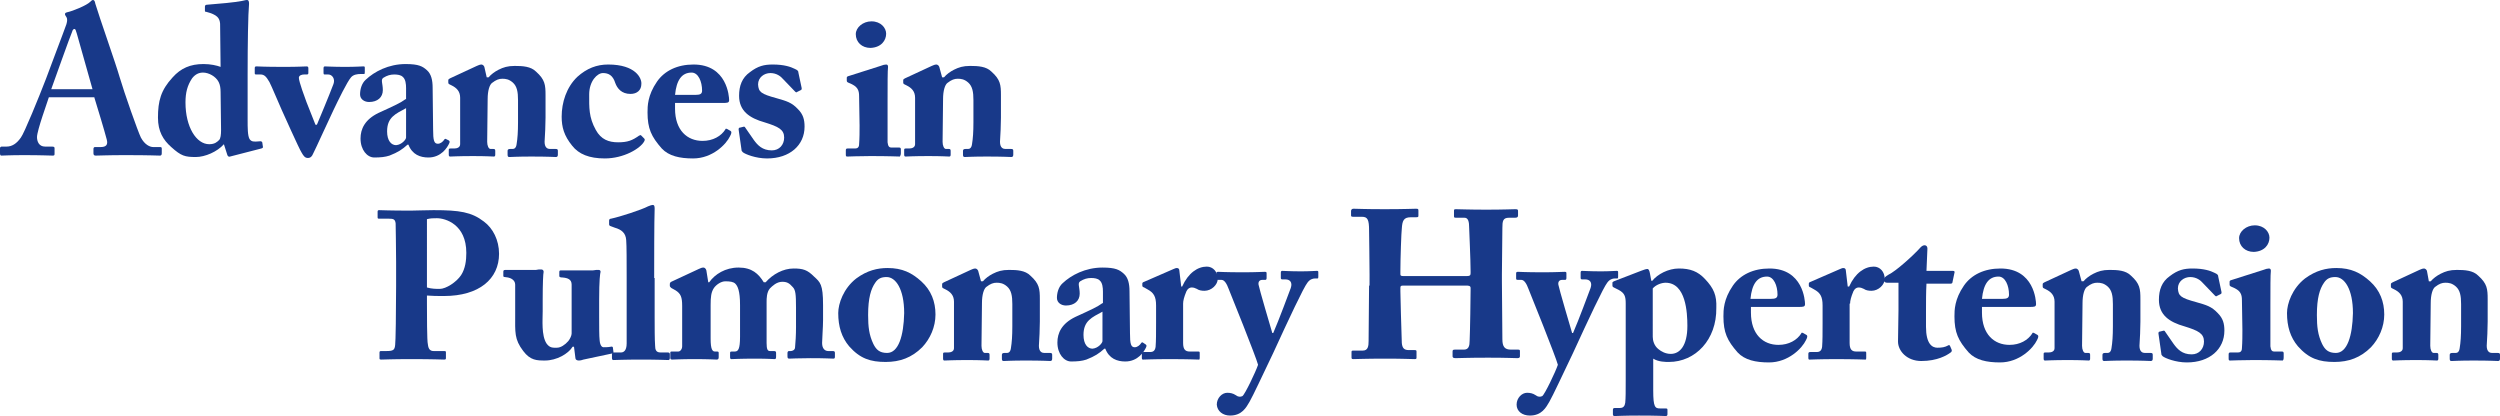
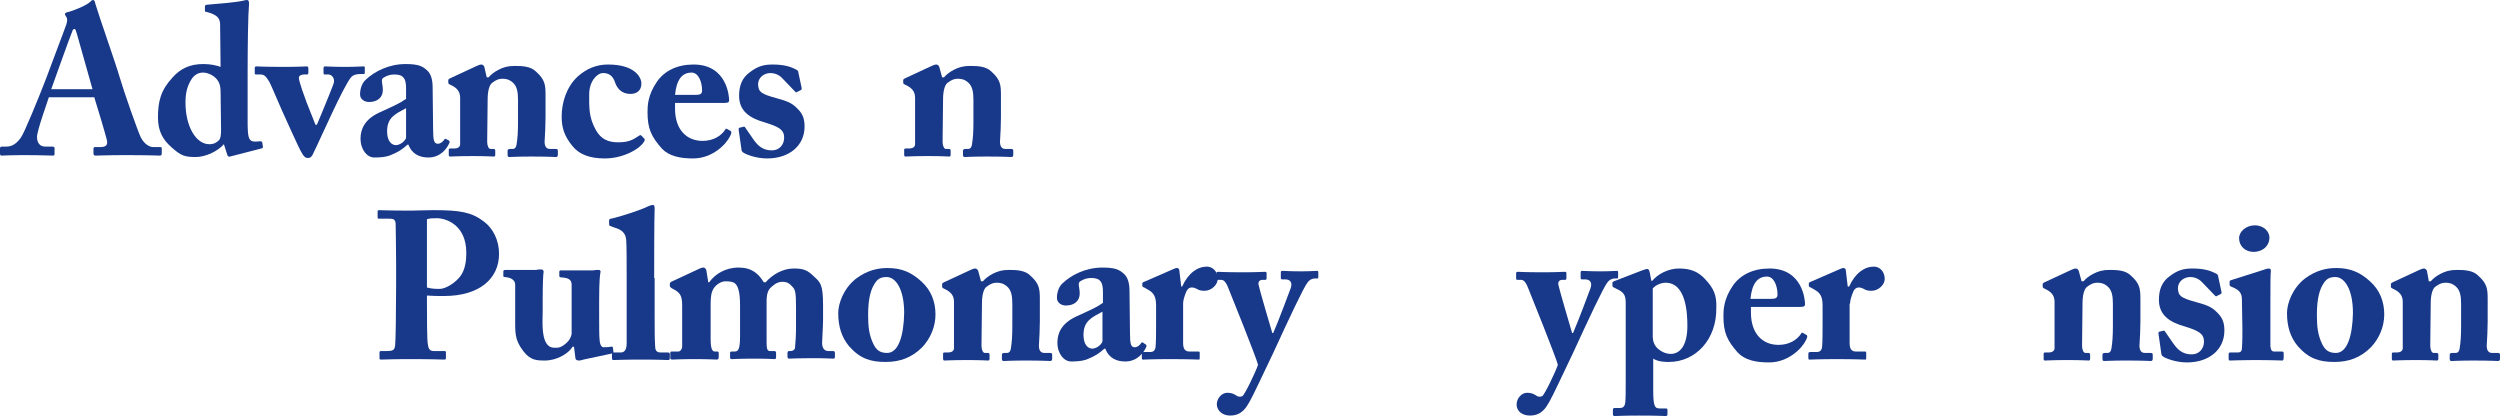
<svg xmlns="http://www.w3.org/2000/svg" version="1.1" baseProfile="tiny" id="Layer_1" x="0px" y="0px" viewBox="0 0 527 87.7" xml:space="preserve">
  <g>
    <path fill="#183989" d="M10.8,18.8c0.4-1.1,4.1-11.5,4.4-12.1c0.1-0.4,0.3-0.6,0.5-0.6c0.2,0,0.3,0.3,0.5,1   c0.3,1.1,2.9,10.3,3.3,11.7H10.8z M19.9,20.6c0.5,1.6,2.2,7.2,2.6,8.8c0.3,1.1-0.1,1.6-1.3,1.6H20c-0.2,0-0.3,0.2-0.3,0.4v0.8   c0,0.3,0,0.6,0.5,0.6c0.9,0,2.4-0.1,6.1-0.1c5.6,0,6.6,0.1,7.4,0.1c0.4,0,0.4-0.3,0.4-0.6v-0.8c0-0.2,0-0.4-0.3-0.4h-1.5   c-0.7,0-1.8-0.5-2.6-2c-0.6-1.2-3.5-9.4-4.5-12.8c-0.8-2.8-4.3-12.7-5.1-15.4C20,0.3,19.9,0,19.6,0c-0.2,0-0.4,0.2-0.6,0.4   c-0.7,0.7-3.5,1.9-4.9,2.2c-0.4,0.1-0.4,0.3-0.4,0.4c0,0.2,0.2,0.4,0.3,0.6c0.3,0.5,0.1,1.1,0,1.5c-0.4,1.2-4,10.6-4.3,11.5   C8.2,20.5,5.1,28.1,4.4,29c-0.9,1.3-1.9,1.9-3,1.9H0.3C0,31,0,31.1,0,31.4v0.8c0,0.3,0,0.6,0.3,0.6c0.6,0,1.6-0.1,4.8-0.1   c3.6,0,5.4,0.1,6,0.1c0.4,0,0.4-0.1,0.4-0.5v-1c0-0.2,0-0.4-0.5-0.4H9.5c-1.3,0-1.7-1.1-1.7-2c0-1.4,2.2-7.4,2.5-8.4H19.9z" />
    <path fill="#183989" d="M46.6,27.4c0,1-0.1,1.8-0.4,2.1c-0.4,0.4-0.9,0.9-2.1,0.9c-2.7,0-5-3.6-5-8.8c0-2.1,0.4-3.6,1.4-5.1   c0.7-0.9,1.5-1.2,2.3-1.2c1.2,0,2.7,0.8,3.3,2c0.3,0.6,0.4,1.3,0.4,2.1L46.6,27.4z M46.5,14.1c-0.8-0.3-2.1-0.6-3.6-0.6   c-2.8,0-4.8,0.9-6.5,2.8c-2.5,2.7-3.1,5-3.1,8.5c0,2.9,1.1,4.7,2.8,6.2c2.1,1.9,2.9,2.1,5.2,2.1c1.9,0,4.5-1.1,5.9-2.7l0.7,2.2   c0.1,0.4,0.4,0.5,0.6,0.4l6.6-1.7c0.3-0.1,0.4-0.2,0.3-0.5l-0.1-0.7c0-0.2-0.2-0.4-0.7-0.3c-1.1,0.1-1.6,0.1-2-0.5   c-0.4-0.7-0.4-2.4-0.4-4v-9.7c0-6.2,0.1-12.6,0.3-14.8c0-0.5-0.1-0.8-0.4-0.8c-0.4,0-0.5,0.1-1.1,0.2c-1.5,0.3-4.8,0.6-7.4,0.8   c-0.3,0-0.4,0.2-0.4,0.4v0.8c0,0.2,0,0.3,0.3,0.3c2.3,0.6,2.8,1.3,2.9,2.5L46.5,14.1z" />
    <path fill="#183989" d="M53.7,15.3c0,0.3,0,0.4,0.3,0.4h0.9c0.8,0,1.2,0.4,1.9,1.6c0.3,0.5,2.4,5.5,2.6,5.9c0.2,0.4,3.7,8.3,4.2,9   c0.4,0.7,0.7,1.1,1.3,1.1c0.6,0,0.9-0.4,1.1-0.9c0.3-0.5,3.7-8,4.3-9.2c1-2.1,2.9-6,3.7-6.9c0.5-0.6,1.4-0.7,2-0.7h0.7   c0.2,0,0.2-0.1,0.2-0.4v-0.8c0-0.4,0-0.4-0.4-0.4c-0.4,0-1.5,0.1-3.7,0.1c-2.7,0-3.7-0.1-4.3-0.1c-0.2,0-0.3,0.1-0.3,0.4v0.9   c0,0.2,0,0.4,0.2,0.4h0.8c0.8,0,1.5,0.9,1.1,2c-0.9,2.4-3.2,7.9-3.5,8.6h-0.3l-1.9-4.8c-0.3-0.8-1.6-4.3-1.6-5.1   c0-0.5,0.6-0.7,1.1-0.7h0.6c0.3,0,0.3-0.2,0.3-0.4v-0.9c0-0.3-0.1-0.4-0.4-0.4c-0.5,0-1.6,0.1-4.6,0.1c-4.6,0-5.3-0.1-5.8-0.1   c-0.4,0-0.5,0-0.5,0.4V15.3z" />
    <path fill="#183989" d="M85.6,29c0,0.4-0.9,1.5-2.1,1.6c-1,0-1.9-0.9-1.9-2.9c0-3,1.8-3.7,4-4.9V29z M85.5,20.9   c-1.1,0.8-2.2,1.3-5.7,2.9c-2.9,1.4-3.8,3.4-3.8,5.4c0,2.4,1.4,4,2.9,4c1.3,0,2.3-0.1,3.2-0.4c1.8-0.7,2.7-1.3,3.8-2.3h0.2   c0.8,2.1,2.5,2.7,4.2,2.7c2.7,0,4-2.1,4.4-3c0.2-0.4,0-0.5-0.1-0.6L94,29.3c-0.1-0.1-0.3,0-0.4,0.2c-0.2,0.3-0.7,0.8-1.3,0.8   c-0.8,0-1-0.7-1-3l-0.1-8.8c0-1.6-0.3-2.9-1.2-3.7c-0.9-0.8-1.7-1.3-4.5-1.3c-3.6,0-6.6,1.6-8.4,3.3c-0.9,0.8-1.2,2.1-1.2,3.1   c0,1,0.9,1.6,1.9,1.6c1.8,0,2.9-1,2.9-2.5c0-1.4-0.5-2.2,0.1-2.6c0.8-0.5,1.5-0.7,2.3-0.7c0.7,0,1.4,0.1,1.8,0.5   c0.6,0.5,0.7,1.5,0.7,2.4V20.9z" />
    <path fill="#183989" d="M102.1,14.1c-0.1-0.3-0.4-0.5-0.6-0.5c-0.4,0-0.7,0.2-1,0.3l-5.6,2.6c-0.2,0.1-0.4,0.2-0.4,0.4v0.4   c0,0.2,0,0.4,0.3,0.5l0.4,0.2c1,0.5,1.8,1.2,1.8,2.6v9.8c0,0.7-0.7,0.9-1.2,0.9H95c-0.4,0-0.4,0.1-0.4,0.4v0.9   c0,0.3,0.1,0.4,0.3,0.4c0.3,0,1.7-0.1,4.8-0.1c2.9,0,4.1,0.1,4.4,0.1c0.2,0,0.3-0.1,0.3-0.4v-0.8c0-0.3-0.1-0.4-0.4-0.4h-0.6   c-0.4,0-0.7-0.7-0.7-1.5l0.1-9c0-1.8,0.4-3,0.9-3.4c0.9-0.7,1.5-0.9,2.2-0.9c0.7,0,1.4,0.1,2.2,0.8c0.9,0.8,1.1,2,1.1,3.7v4.7   c0,2-0.1,3.4-0.3,4.6c-0.1,0.8-0.5,1-0.8,1h-0.5c-0.4,0-0.6,0.1-0.6,0.4v0.8c0,0.4,0.1,0.5,0.4,0.5c0.3,0,1.7-0.1,4.6-0.1   c3.5,0,4.9,0.1,5.2,0.1c0.3,0,0.4-0.2,0.4-0.5v-0.8c0-0.3-0.1-0.4-0.5-0.4h-1.2c-0.4,0-1.1-0.2-1.1-1.5c0.1-1.5,0.2-3.6,0.2-5.1   v-4.7c0-2.2-0.1-3.3-2-5c-1.1-1.1-2.8-1.2-4.5-1.2c-1.5,0-2.4,0.3-3.4,0.8c-0.8,0.4-1.6,1-2.1,1.6h-0.4L102.1,14.1z" />
    <path fill="#183989" d="M128.2,13.6c-2.4,0-4.5,0.8-6.5,2.6c-2.3,2.2-3.3,5.4-3.3,8.4c0,2.2,0.5,4,2.2,6.1c1.4,1.8,3.6,2.7,6.9,2.7   c4,0,7.5-2.1,8.3-3.6c0.1-0.2,0.2-0.4,0-0.6l-0.6-0.6c-0.1-0.2-0.3-0.1-0.5,0c-1.4,1-2.4,1.4-4.4,1.4c-2,0-3.6-0.6-4.7-2.6   c-1.5-2.7-1.4-4.7-1.4-7.5c0-2.8,1.7-4.5,2.9-4.5c1.2,0,2.1,0.5,2.6,2.1c0.4,1.1,1.3,2.3,3.2,2.3c1.4,0,2.3-0.8,2.3-2.1   C135.3,16.5,134,13.6,128.2,13.6z" />
    <path fill="#183989" d="M142.3,20c0.3-3.1,1.4-4.7,3.5-4.7c1.4,0,2.2,1.9,2.2,3.8c0,0.7-0.4,0.9-1.4,0.9H142.3z M152.3,21.7   c1,0,1.4,0,1.4-0.6c0-0.7-0.4-7.5-7.5-7.5c-3.4,0-6.1,1.3-7.7,3.6c-2,2.9-2,5.2-2,6.5c0,3.4,0.8,5.1,3,7.6c1.5,1.6,3.8,2.1,6.6,2.1   c4.1,0,7-3,7.8-4.7c0.4-0.7,0.3-1,0.1-1.1l-0.7-0.4c-0.2-0.1-0.4-0.1-0.4,0.1c-0.9,1.4-2.6,2.4-4.8,2.4c-3.2,0-5.8-2.2-5.8-6.8   v-1.2H152.3z" />
    <path fill="#183989" d="M168.3,15.3c0-0.3-0.1-0.5-0.8-0.8c-0.8-0.4-2.2-0.9-4.6-0.9c-1.8,0-3.1,0.3-4.8,1.6   c-1.7,1.2-2.3,2.9-2.3,5c0,3.2,2.2,4.7,5.4,5.6c2.9,0.9,4.1,1.5,4.1,3.2c0,1.5-1,2.7-2.6,2.7c-2,0-3-1.1-3.8-2.2l-1.8-2.6   c-0.1-0.2-0.2-0.2-0.3-0.2l-0.8,0.2c-0.2,0-0.3,0.1-0.3,0.4l0.6,4.2c0,0.3,0.1,0.4,0.3,0.6c0.5,0.4,2.7,1.3,5.1,1.3   c4.8,0,7.9-2.8,7.9-6.7c0-1.5-0.3-2.6-1.4-3.7c-1.3-1.4-2.4-1.7-4.5-2.3c-3.3-0.9-3.8-1.3-3.9-2.9c0-1.5,1.3-2.4,2.6-2.4   c1.3,0,2.2,0.7,2.7,1.3l2.5,2.6c0.2,0.2,0.3,0.2,0.4,0.1l0.8-0.4c0.2-0.1,0.2-0.2,0.2-0.4L168.3,15.3z" />
-     <path fill="#183989" d="M189.9,32.3v-0.8c0-0.3-0.1-0.4-0.4-0.4h-1.6c-0.5,0-0.7-0.3-0.8-1.1c0-0.5,0-2.1,0-3.8v-4.7   c0-3.9,0-6.6,0.1-7.4c0-0.3-0.1-0.5-0.4-0.5c-0.3,0-0.7,0.1-1.2,0.3l-6.6,2.1c-0.4,0.1-0.5,0.2-0.5,0.4v0.5c0,0.3,0,0.4,0.5,0.6   c1.8,0.7,2.1,1.5,2.1,2.8l0.1,6.2c0,1.2,0,2.6-0.1,3.9c0,0.7-0.4,0.9-0.8,0.9h-1.6c-0.3,0-0.4,0.1-0.4,0.4v0.9   c0,0.4,0.1,0.4,0.4,0.4c0.5,0,2.2-0.1,4.8-0.1c3.8,0,5.9,0.1,6.2,0.1C189.8,32.8,189.9,32.6,189.9,32.3z M186.8,7.1   c0-1.2-1.1-2.6-3.1-2.6c-1.8,0-3.3,1.3-3.3,2.7c0,1.7,1.3,2.9,3.1,2.9C185.8,10,186.8,8.5,186.8,7.1z" />
    <path fill="#183989" d="M198,14.1c-0.1-0.3-0.4-0.5-0.6-0.5c-0.4,0-0.7,0.2-1,0.3l-5.6,2.6c-0.2,0.1-0.4,0.2-0.4,0.4v0.4   c0,0.2,0,0.4,0.3,0.5l0.4,0.2c1,0.5,1.8,1.2,1.8,2.6v9.8c0,0.7-0.7,0.9-1.2,0.9h-0.7c-0.4,0-0.4,0.1-0.4,0.4v0.9   c0,0.3,0.1,0.4,0.3,0.4c0.3,0,1.7-0.1,4.8-0.1c2.9,0,4.1,0.1,4.4,0.1c0.2,0,0.3-0.1,0.3-0.4v-0.8c0-0.3-0.1-0.4-0.4-0.4h-0.6   c-0.4,0-0.7-0.7-0.7-1.5l0.1-9c0-1.8,0.4-3,0.9-3.4c0.9-0.7,1.5-0.9,2.2-0.9c0.7,0,1.4,0.1,2.2,0.8c0.9,0.8,1.1,2,1.1,3.7v4.7   c0,2-0.1,3.4-0.3,4.6c-0.1,0.8-0.5,1-0.8,1h-0.5c-0.4,0-0.6,0.1-0.6,0.4v0.8c0,0.4,0.1,0.5,0.4,0.5c0.3,0,1.7-0.1,4.6-0.1   c3.5,0,4.9,0.1,5.2,0.1c0.3,0,0.4-0.2,0.4-0.5v-0.8c0-0.3-0.1-0.4-0.5-0.4h-1.2c-0.4,0-1.1-0.2-1.1-1.5c0.1-1.5,0.2-3.6,0.2-5.1   v-4.7c0-2.2-0.1-3.3-2-5c-1.1-1.1-2.8-1.2-4.5-1.2c-1.5,0-2.4,0.3-3.4,0.8c-0.8,0.4-1.6,1-2.1,1.6h-0.4L198,14.1z" />
    <path fill="#183989" d="M90,46.2c0.8-0.2,1.3-0.2,2.1-0.2c1.8,0,6.2,1.3,6.2,7.3c0,1.6-0.2,3.3-1.1,4.7c-1,1.5-3.2,2.9-4.5,2.9   c-0.7,0-1.7,0-2.7-0.3V46.2z M90,62.3c1.2,0.1,2.2,0.1,3.6,0.1c7.4,0,11.6-3.6,11.6-8.9c0-2.9-1.3-5.4-3.2-6.8   c-2.6-2-5.1-2.4-10.6-2.4c-1.5,0-4,0.1-4.8,0.1c-4.6,0-6.2-0.1-6.7-0.1c-0.2,0-0.3,0.1-0.3,0.3v1.1c0,0.3,0,0.4,0.3,0.4H82   c0.9,0,1.3,0.1,1.4,1c0,0.5,0.1,5.1,0.1,8.1v5.1c0,5.1-0.1,12-0.2,12.4c-0.1,1.1-0.4,1.3-1.9,1.3h-1.1c-0.2,0-0.3,0.1-0.3,0.3v1.2   c0,0.2,0,0.3,0.4,0.3c0.5,0,2.2-0.1,6.1-0.1c5.1,0,6.5,0.1,7.1,0.1c0.4,0,0.4-0.1,0.4-0.4v-1.1c0-0.2,0-0.3-0.4-0.3h-2.2   c-0.7,0-1.1-0.4-1.2-1.4C90,72,90,66,90,64V62.3z" />
    <path fill="#183989" d="M129.1,74.5c0.2,0,0.3-0.1,0.2-0.4l-0.1-0.8c0-0.2-0.2-0.3-0.5-0.2c-0.5,0.1-1.2,0.1-1.5,0.1   c-0.2,0-0.7-0.2-0.8-1.5c-0.1-0.8-0.1-2.9-0.1-5.1v-3.3c0-4.4,0.2-5.6,0.3-6c0-0.2-0.1-0.4-0.4-0.4c-0.1,0-0.3,0-0.5,0   c-0.2,0-0.4,0.1-0.7,0.1h-6.6c-0.4,0-0.5,0-0.5,0.4v0.8c0,0.2,0.2,0.3,0.7,0.3c1.1,0.1,1.9,0.4,1.9,1.5l0,10.3   c0,0.4-0.3,1.1-0.7,1.6c-0.7,0.8-1.6,1.4-2.4,1.4c-0.8,0-1.5,0.1-2.2-0.9c-1.1-1.7-0.8-5-0.8-6.8v-2.4c0-3.5,0.1-5.5,0.2-5.9   c0-0.3-0.2-0.5-0.5-0.5c-0.1,0-0.3,0-0.5,0c-0.2,0-0.4,0.1-0.6,0.1h-6.4c-0.4,0-0.5,0.1-0.5,0.4v0.9c0,0.2,0.2,0.2,1,0.3   c0.5,0.1,1.5,0.5,1.5,1.5c0,1,0,2.7,0,4.4l0,1.9c0,3.8-0.2,5.2,1.7,7.7c1.5,2,2.9,2,4.6,2c2.4,0,4.9-1.4,5.8-2.9h0.3l0.3,2.4   c0,0.3,0.3,0.5,0.7,0.5c0.4,0,0.7-0.1,1-0.2L129.1,74.5z" />
    <path fill="#183989" d="M137.9,58.6c0-3,0-12.2,0.1-14.6c0-0.6-0.1-0.8-0.4-0.8c-0.2,0-0.5,0.1-1,0.3c-1.3,0.7-5.9,2.2-7.8,2.6   c-0.3,0-0.4,0.2-0.4,0.4v0.7c0,0.2,0,0.4,0.4,0.5l0.8,0.3c1.4,0.4,2.3,1.1,2.4,2.6c0.1,1.1,0.1,4.7,0.1,7.8v14   c0,1.6-0.7,1.9-1.2,1.9h-1.3c-0.5,0-0.6,0.1-0.6,0.4v0.7c0,0.4,0.1,0.5,0.3,0.5c0.4,0,2.2-0.1,5.9-0.1c3.5,0,5.4,0.1,5.7,0.1   c0.2,0,0.3-0.2,0.3-0.4v-0.8c0-0.3-0.1-0.4-0.5-0.4h-1.5c-0.9,0-1.1-0.6-1.1-1.4c-0.1-1.3-0.1-4.1-0.1-5.9V58.6z" />
    <path fill="#183989" d="M141.5,59.4c-0.2,0.1-0.3,0.3-0.3,0.4v0.5c0,0.1,0.1,0.2,0.3,0.4l0.9,0.5c1.1,0.7,1.4,1.4,1.4,3.3V70   c0,1.1,0,2.2,0,3c0,0.6-0.4,1.1-0.8,1.1h-1.2c-0.5,0-0.5,0-0.5,0.4v0.9c0,0.3,0.1,0.4,0.4,0.4c0.4,0,1.8-0.1,4.7-0.1   c3.1,0,4.3,0.1,4.7,0.1c0.3,0,0.4-0.2,0.4-0.5v-0.8c0-0.3,0-0.4-0.4-0.4h-0.4c-0.5,0-0.9-0.4-0.9-2.7v-7.1c0-1.7,0.1-2.7,0.7-3.6   c0.5-0.7,1.5-1.4,2.4-1.4c1,0,1.7,0.1,2.1,0.5c0.5,0.5,1,1.5,1,4.5V71c0,2.6-0.4,3.1-1.1,3.1h-0.6c-0.4,0-0.4,0.1-0.4,0.4v0.8   c0,0.3,0.1,0.4,0.3,0.4c0.3,0,1.8-0.1,5-0.1c2.7,0,3.8,0.1,4.1,0.1c0.2,0,0.3-0.1,0.3-0.5v-0.8c0-0.3-0.1-0.4-0.5-0.4h-0.8   c-0.5,0-0.7-0.4-0.7-1.7v-8.7c0-0.6,0-2,0.7-2.8c0.5-0.5,1.4-1.4,2.6-1.4c1,0,1.5,0.3,2.2,1.1c0.6,0.6,0.7,1.5,0.7,4.3V69   c0,1.6-0.1,3.2-0.2,4.2c0,0.6-0.6,0.8-0.9,0.8h-0.4c-0.1,0-0.3,0.1-0.3,0.4v0.7c0,0.4,0.1,0.5,0.4,0.5c0.3,0,1.9-0.1,4.5-0.1   c3.2,0,4.4,0.1,4.8,0.1c0.2,0,0.3-0.1,0.3-0.4v-0.8c0-0.3-0.1-0.4-0.5-0.4h-0.9c-0.7,0-1.3-0.5-1.3-1.7c0-0.9,0.2-3.3,0.2-4.8v-3.2   c0-4.4-0.6-4.8-1.9-6c-1.4-1.4-2.3-1.7-4.3-1.7c-2.2,0-4.4,1.2-5.9,2.9H161c-1.1-1.8-2.5-3.1-5.3-3.1c-2.8,0-5,1.4-6.2,3.1h-0.2   l-0.4-2.5c-0.1-0.4-0.4-0.6-0.6-0.6c-0.3,0-0.6,0.1-1,0.3L141.5,59.4z" />
    <path fill="#183989" d="M187,74.4c-1.6,0-2.3-0.7-2.9-1.9c-0.9-1.9-1.1-3.6-1.1-6.1c0-3.6,0.6-5.5,1.5-6.8c0.6-0.9,1.3-1.2,2.4-1.2   c1.9,0,3.7,2.5,3.7,7.6C190.5,70.8,189.4,74.4,187,74.4z M186.7,76.3c3,0,5.5-0.9,7.7-3.1c1.7-1.8,2.8-4.3,2.8-6.9   c0-2.7-0.9-5.1-3-7c-2-1.8-4-2.8-7.1-2.8c-2.1,0-4.3,0.5-6.6,2.2c-2.7,2.1-3.8,5.3-3.8,7.3c0,2.8,0.7,5.1,2.3,7   C181.3,75.6,183.5,76.3,186.7,76.3z" />
    <path fill="#183989" d="M206.2,57.1c-0.1-0.3-0.4-0.5-0.6-0.5c-0.4,0-0.7,0.2-1,0.3l-5.6,2.6c-0.2,0.1-0.4,0.2-0.4,0.4v0.4   c0,0.2,0,0.4,0.3,0.5l0.4,0.2c1,0.5,1.8,1.2,1.8,2.6v9.8c0,0.7-0.7,0.9-1.2,0.9h-0.7c-0.4,0-0.4,0.1-0.4,0.4v0.9   c0,0.3,0.1,0.4,0.3,0.4c0.3,0,1.7-0.1,4.8-0.1c2.9,0,4.1,0.1,4.4,0.1c0.2,0,0.3-0.1,0.3-0.4v-0.8c0-0.3-0.1-0.4-0.4-0.4h-0.6   c-0.4,0-0.7-0.7-0.7-1.5l0.1-9c0-1.8,0.4-3,0.9-3.4c0.9-0.7,1.5-0.9,2.2-0.9c0.7,0,1.4,0.1,2.2,0.8c0.9,0.8,1.1,2,1.1,3.7v4.7   c0,2-0.1,3.4-0.3,4.6c-0.1,0.8-0.5,1-0.8,1h-0.5c-0.4,0-0.6,0.1-0.6,0.4v0.8c0,0.4,0.1,0.5,0.4,0.5c0.3,0,1.7-0.1,4.6-0.1   c3.5,0,4.9,0.1,5.2,0.1c0.3,0,0.4-0.2,0.4-0.5v-0.8c0-0.3-0.1-0.4-0.5-0.4h-1.2c-0.4,0-1.1-0.2-1.1-1.5c0.1-1.5,0.2-3.6,0.2-5.1   v-4.7c0-2.2-0.1-3.3-2-5c-1.1-1.1-2.8-1.2-4.5-1.2c-1.5,0-2.4,0.3-3.4,0.8c-0.8,0.4-1.6,1-2.1,1.6h-0.4L206.2,57.1z" />
    <path fill="#183989" d="M232.4,71.9c0,0.4-0.9,1.5-2.1,1.6c-1,0-1.9-0.9-1.9-2.9c0-3,1.8-3.7,4-4.9V71.9z M232.4,63.9   c-1.1,0.8-2.2,1.3-5.7,2.9c-2.9,1.4-3.8,3.4-3.8,5.4c0,2.4,1.4,4,2.9,4c1.3,0,2.3-0.1,3.2-0.4c1.8-0.7,2.7-1.3,3.8-2.3h0.2   c0.8,2.1,2.5,2.7,4.2,2.7c2.7,0,4-2.1,4.4-3c0.2-0.4,0-0.5-0.1-0.6l-0.6-0.4c-0.1-0.1-0.3,0-0.4,0.2c-0.2,0.3-0.7,0.8-1.3,0.8   c-0.8,0-1-0.7-1-3l-0.1-8.8c0-1.6-0.3-2.9-1.2-3.7c-0.9-0.8-1.7-1.3-4.5-1.3c-3.6,0-6.6,1.6-8.4,3.3c-0.9,0.8-1.2,2.1-1.2,3.1   s0.9,1.6,1.9,1.6c1.8,0,2.9-1,2.9-2.5c0-1.4-0.5-2.2,0.1-2.6c0.8-0.5,1.5-0.7,2.3-0.7c0.7,0,1.4,0.1,1.8,0.5   c0.6,0.5,0.7,1.5,0.7,2.4V63.9z" />
    <path fill="#183989" d="M249.4,64c0-0.6,0.2-1.4,0.7-2.6c0.3-0.6,0.7-0.8,1.1-0.8c0.4,0,0.7,0.1,1.1,0.3c0.4,0.3,1,0.4,1.6,0.4   c1.5,0,2.8-1.3,2.8-2.5c0-1.5-1-2.6-2.3-2.6c-1.9,0-3.9,1.3-5.2,4.2H249l-0.4-3.4c0-0.3-0.2-0.5-0.5-0.5c-0.3,0-0.4,0.1-0.7,0.2   l-6.2,2.7c-0.3,0.1-0.4,0.2-0.4,0.4v0.4c0,0.2,0.1,0.3,0.4,0.4l0.7,0.4c1.3,0.7,1.8,1.5,1.8,3.4v3.7c0,2.2,0,3.7-0.1,5   c-0.1,0.8-0.5,1.1-1.1,1.1h-1.3c-0.4,0-0.5,0.1-0.5,0.4v0.8c0,0.4,0.1,0.4,0.3,0.4c0.3,0,2.1-0.1,5.5-0.1c4,0,6,0.1,6.2,0.1   c0.2,0,0.2-0.1,0.2-0.4v-0.9c0-0.3,0-0.4-0.3-0.4h-1.8c-0.9,0-1.4-0.4-1.4-1.8V64z" />
    <path fill="#183989" d="M259.3,87.6c2.5,0,3.4-1.7,4.1-2.9c0.8-1.4,2.7-5.5,5-10.3c3.3-7.2,6.4-13.8,7.2-14.8   c0.5-0.7,1.1-0.9,1.6-0.9h0.5c0.2,0,0.2-0.1,0.2-0.4v-0.8c0-0.3,0-0.4-0.3-0.4c-0.5,0-1.5,0.1-3.3,0.1c-2.5,0-3.4-0.1-4-0.1   c-0.2,0-0.3,0.1-0.3,0.4v1c0,0.2,0,0.4,0.3,0.4h0.7c0.9,0,1.5,0.6,1.1,1.8c-0.3,0.8-2.6,7-3.7,9.5h-0.2c-0.3-1-2.8-9.5-2.9-10.2   c-0.1-0.7,0.3-1,0.8-1h0.6c0.2,0,0.3-0.1,0.3-0.4v-0.9c0-0.3,0-0.4-0.4-0.4c-0.5,0-1.8,0.1-4.5,0.1c-3.8,0-4.9-0.1-5.3-0.1   c-0.3,0-0.4,0.1-0.4,0.3v1c0,0.3,0,0.4,0.4,0.4h0.7c0.6,0,1.1,0.8,1.5,1.9c0.3,0.7,5.8,14.4,6.2,16c-0.5,1.5-2.8,6.3-3.3,6.6   c-0.4,0.2-0.9,0.2-1.4-0.2c-0.6-0.4-1.2-0.5-1.8-0.5c-1.1,0-2.2,1.1-2.2,2.5C256.6,86.7,257.8,87.6,259.3,87.6z" />
-     <path fill="#183989" d="M288.6,60.2c0,1.1-0.1,9.7-0.1,11.7c0,1-0.1,2-1.2,2h-2c-0.4,0-0.4,0.1-0.4,0.4v0.9c0,0.4,0,0.5,0.4,0.5   c0.9,0,2.2-0.1,6.9-0.1c3.7,0,5.2,0.1,6,0.1c0.4,0,0.4-0.1,0.4-0.4v-1.1c0-0.3,0-0.4-0.4-0.4h-1.2c-1,0-1.4-0.4-1.5-1.5   c-0.1-3-0.3-9.8-0.3-10.9v-0.7c0-0.4,0.1-0.5,0.6-0.5h13.2c0.5,0,1,0,1,0.5v0.5c0,1.4-0.1,8.5-0.2,10.6c0,1.1-0.2,1.9-1.2,1.9h-1.9   c-0.4,0-0.5,0.1-0.5,0.4v1c0,0.2,0.1,0.4,0.6,0.4c1,0,2.4-0.1,6.9-0.1c4,0,5.5,0.1,6.2,0.1c0.4,0,0.5-0.2,0.5-0.4v-1   c0-0.3,0-0.4-0.4-0.4h-1.5c-1.3,0-1.8-0.6-1.8-2.2c0-2.4-0.1-10.8-0.1-12.2v-1.5c0-1.6,0.1-9.1,0.1-9.7c0-1.5,0.1-2.2,1.4-2.2h1.3   c0.5,0,0.6-0.2,0.6-0.5v-0.8c0-0.4,0-0.5-0.6-0.5c-0.6,0-2.4,0.1-6.1,0.1c-3.7,0-5.6-0.1-6.4-0.1c-0.4,0-0.4,0.1-0.4,0.4v1   c0,0.3,0,0.4,0.4,0.4h1.8c0.8,0,1,0.8,1,2.2c0,0.4,0.3,6.6,0.3,9.1v0.4c0,0.5-0.2,0.6-0.9,0.6h-13.2c-0.6,0-0.7-0.1-0.7-0.4v-0.7   c0-2.5,0.2-8.3,0.3-8.9c0.1-1.7,0.4-2.4,1.9-2.4h1.1c0.5,0,0.5-0.1,0.5-0.4v-0.9c0-0.4,0-0.5-0.5-0.5c-0.7,0-2.3,0.1-6.6,0.1   c-4.4,0-5.8-0.1-6.6-0.1c-0.4,0-0.5,0.3-0.5,0.5v0.8c0,0.3,0,0.4,0.5,0.4h1.8c1.2,0,1.5,0.6,1.5,2.9c0,0.6,0.1,6.6,0.1,9.3V60.2z" />
    <path fill="#183989" d="M322.5,87.6c2.5,0,3.4-1.7,4.1-2.9c0.8-1.4,2.7-5.5,5-10.3c3.3-7.2,6.4-13.8,7.2-14.8   c0.5-0.7,1.1-0.9,1.6-0.9h0.5c0.2,0,0.2-0.1,0.2-0.4v-0.8c0-0.3,0-0.4-0.3-0.4c-0.5,0-1.5,0.1-3.3,0.1c-2.5,0-3.4-0.1-4-0.1   c-0.2,0-0.3,0.1-0.3,0.4v1c0,0.2,0,0.4,0.3,0.4h0.7c0.9,0,1.5,0.6,1.1,1.8c-0.3,0.8-2.6,7-3.7,9.5h-0.2c-0.3-1-2.8-9.5-2.9-10.2   c-0.1-0.7,0.3-1,0.8-1h0.6c0.2,0,0.3-0.1,0.3-0.4v-0.9c0-0.3,0-0.4-0.4-0.4c-0.5,0-1.8,0.1-4.5,0.1c-3.8,0-4.9-0.1-5.3-0.1   c-0.3,0-0.4,0.1-0.4,0.3v1c0,0.3,0,0.4,0.4,0.4h0.7c0.6,0,1.1,0.8,1.5,1.9c0.3,0.7,5.8,14.4,6.2,16c-0.5,1.5-2.8,6.3-3.3,6.6   c-0.4,0.2-0.9,0.2-1.4-0.2c-0.6-0.4-1.2-0.5-1.8-0.5c-1.1,0-2.2,1.1-2.2,2.5C319.7,86.7,320.9,87.6,322.5,87.6z" />
    <path fill="#183989" d="M348.4,60.8c0.7-0.8,1.9-1.2,2.7-1.2c4.3,0,4.6,6.3,4.6,9.1c0,4.2-1.6,5.9-3.5,5.9c-1.1,0-2-0.5-2.6-1   c-0.9-0.7-1.2-1.8-1.2-2.6V60.8z M342.7,80.1c0,2.5,0,3.8-0.1,4.8c-0.1,0.7-0.4,1.1-1.1,1.1h-1c-0.4,0-0.5,0.1-0.5,0.4v0.9   c0,0.3,0.1,0.4,0.4,0.4c0.4,0,1.9-0.1,5.1-0.1c3.9,0,5.4,0.1,5.6,0.1c0.3,0,0.4-0.1,0.4-0.4v-0.8c0-0.3,0-0.4-0.4-0.4H350   c-1.1,0-1.5-0.2-1.5-3.8l0-6.7c1.1,0.7,2.6,0.7,3.3,0.7c5.6,0,10.1-4.7,10-11.4c0.1-2.6-0.5-4.1-2.4-6.1c-1.5-1.6-3.1-2.2-5.5-2.2   c-2.2,0-4.5,1.2-5.6,2.6h-0.2l-0.3-1.6c-0.1-0.6-0.3-0.9-0.5-0.9c-0.4,0-0.8,0.2-1.4,0.4l-5.7,2.2c-0.2,0.1-0.3,0.2-0.3,0.3v0.6   c0,0.2,0.1,0.3,0.3,0.4l1,0.5c1.3,0.7,1.5,1.4,1.5,2.9L342.7,80.1z" />
    <path fill="#183989" d="M369,63c0.3-3.1,1.4-4.7,3.5-4.7c1.4,0,2.2,1.9,2.2,3.8c0,0.7-0.4,0.9-1.4,0.9H369z M379.1,64.7   c1,0,1.4,0,1.4-0.6c0-0.7-0.4-7.5-7.5-7.5c-3.4,0-6.1,1.3-7.7,3.6c-2,2.9-2,5.2-2,6.5c0,3.4,0.8,5.1,3,7.6c1.5,1.6,3.8,2.1,6.6,2.1   c4.1,0,7-3,7.8-4.7c0.4-0.7,0.3-1,0.1-1.1l-0.7-0.4c-0.2-0.1-0.4-0.1-0.4,0.1c-0.9,1.4-2.6,2.4-4.8,2.4c-3.2,0-5.8-2.2-5.8-6.8   v-1.2H379.1z" />
    <path fill="#183989" d="M390,64c0-0.6,0.2-1.4,0.7-2.6c0.3-0.6,0.7-0.8,1.1-0.8c0.4,0,0.7,0.1,1.1,0.3c0.4,0.3,1,0.4,1.6,0.4   c1.5,0,2.8-1.3,2.8-2.5c0-1.5-1-2.6-2.3-2.6c-1.9,0-3.9,1.3-5.2,4.2h-0.3l-0.4-3.4c0-0.3-0.2-0.5-0.5-0.5c-0.3,0-0.4,0.1-0.7,0.2   l-6.2,2.7c-0.3,0.1-0.4,0.2-0.4,0.4v0.4c0,0.2,0.1,0.3,0.4,0.4l0.7,0.4c1.3,0.7,1.8,1.5,1.8,3.4v3.7c0,2.2,0,3.7-0.1,5   c-0.1,0.8-0.5,1.1-1.1,1.1h-1.3c-0.4,0-0.5,0.1-0.5,0.4v0.8c0,0.4,0.1,0.4,0.3,0.4c0.3,0,2.1-0.1,5.5-0.1c4,0,6,0.1,6.2,0.1   c0.2,0,0.2-0.1,0.2-0.4v-0.9c0-0.3,0-0.4-0.3-0.4h-1.8c-0.9,0-1.4-0.4-1.4-1.8V64z" />
-     <path fill="#183989" d="M406,65.7c0-2,0-4.1,0.1-5.9h5.1c0.3,0,0.4-0.2,0.4-0.4l0.4-1.9c0.1-0.2,0-0.4-0.3-0.4h-5.6l0.2-4.7   c0-0.4-0.2-0.7-0.6-0.7c-0.2,0-0.5,0.1-0.8,0.4c-1.6,1.8-5.3,5.1-6.8,5.8c-0.7,0.4-1,0.7-1,1.1s0.3,0.6,0.7,0.6h2.4l0,5.8   c0,1.7-0.1,5-0.1,6.6c0,2,1.9,4.1,4.9,4.1c3.4,0,5.4-1.2,6.2-1.8c0.2-0.1,0.3-0.4,0.2-0.6l-0.3-0.7c-0.1-0.3-0.3-0.3-0.4-0.2   c-0.7,0.4-1.4,0.5-2.3,0.5c-1.1,0-2.4-0.8-2.4-4.4V65.7z" />
-     <path fill="#183989" d="M417.8,63c0.3-3.1,1.4-4.7,3.5-4.7c1.4,0,2.2,1.9,2.2,3.8c0,0.7-0.4,0.9-1.4,0.9H417.8z M427.8,64.7   c1,0,1.4,0,1.4-0.6c0-0.7-0.4-7.5-7.5-7.5c-3.4,0-6.1,1.3-7.7,3.6c-2,2.9-2,5.2-2,6.5c0,3.4,0.8,5.1,3,7.6c1.5,1.6,3.8,2.1,6.6,2.1   c4.1,0,7-3,7.8-4.7c0.4-0.7,0.3-1,0.1-1.1l-0.7-0.4c-0.2-0.1-0.4-0.1-0.4,0.1c-0.9,1.4-2.6,2.4-4.8,2.4c-3.2,0-5.8-2.2-5.8-6.8   v-1.2H427.8z" />
    <path fill="#183989" d="M438.2,57.1c-0.1-0.3-0.4-0.5-0.6-0.5c-0.4,0-0.7,0.2-1,0.3l-5.6,2.6c-0.2,0.1-0.4,0.2-0.4,0.4v0.4   c0,0.2,0,0.4,0.3,0.5l0.4,0.2c1,0.5,1.8,1.2,1.8,2.6v9.8c0,0.7-0.7,0.9-1.2,0.9h-0.7c-0.4,0-0.4,0.1-0.4,0.4v0.9   c0,0.3,0.1,0.4,0.3,0.4c0.3,0,1.7-0.1,4.8-0.1c2.9,0,4.1,0.1,4.4,0.1c0.2,0,0.3-0.1,0.3-0.4v-0.8c0-0.3-0.1-0.4-0.4-0.4h-0.6   c-0.4,0-0.7-0.7-0.7-1.5l0.1-9c0-1.8,0.4-3,0.9-3.4c0.9-0.7,1.5-0.9,2.2-0.9c0.7,0,1.4,0.1,2.2,0.8c0.9,0.8,1.1,2,1.1,3.7v4.7   c0,2-0.1,3.4-0.3,4.6c-0.1,0.8-0.5,1-0.8,1h-0.5c-0.4,0-0.6,0.1-0.6,0.4v0.8c0,0.4,0.1,0.5,0.4,0.5c0.3,0,1.7-0.1,4.6-0.1   c3.5,0,4.9,0.1,5.2,0.1c0.3,0,0.4-0.2,0.4-0.5v-0.8c0-0.3-0.1-0.4-0.5-0.4h-1.2c-0.4,0-1.1-0.2-1.1-1.5c0.1-1.5,0.2-3.6,0.2-5.1   v-4.7c0-2.2-0.1-3.3-2-5c-1.1-1.1-2.8-1.2-4.5-1.2c-1.5,0-2.4,0.3-3.4,0.8c-0.8,0.4-1.6,1-2.1,1.6h-0.4L438.2,57.1z" />
    <path fill="#183989" d="M467.6,58.3c0-0.3-0.1-0.5-0.8-0.8c-0.8-0.4-2.2-0.9-4.6-0.9c-1.8,0-3.1,0.3-4.8,1.6   c-1.7,1.2-2.3,2.9-2.3,5c0,3.2,2.2,4.7,5.4,5.6c2.9,0.9,4.1,1.5,4.1,3.2c0,1.5-1,2.7-2.6,2.7c-2,0-3-1.1-3.8-2.2l-1.8-2.6   c-0.1-0.2-0.2-0.2-0.3-0.2l-0.8,0.2c-0.2,0-0.3,0.1-0.3,0.4l0.6,4.2c0,0.3,0.1,0.4,0.3,0.6c0.5,0.4,2.7,1.3,5.1,1.3   c4.8,0,7.9-2.8,7.9-6.7c0-1.5-0.3-2.6-1.4-3.7c-1.3-1.4-2.4-1.7-4.5-2.3c-3.3-0.9-3.8-1.3-3.9-2.9c0-1.5,1.3-2.4,2.6-2.4   s2.2,0.7,2.7,1.3l2.5,2.6c0.2,0.2,0.3,0.2,0.4,0.1l0.8-0.4c0.2-0.1,0.2-0.2,0.2-0.4L467.6,58.3z" />
    <path fill="#183989" d="M481.4,75.3v-0.8c0-0.3-0.1-0.4-0.4-0.4h-1.6c-0.5,0-0.7-0.3-0.8-1.1c0-0.5,0-2.1,0-3.8v-4.7   c0-3.9,0-6.6,0.1-7.4c0-0.3-0.1-0.5-0.4-0.5c-0.3,0-0.7,0.1-1.2,0.3l-6.6,2.1c-0.4,0.1-0.5,0.2-0.5,0.4v0.5c0,0.3,0,0.4,0.5,0.6   c1.8,0.7,2.1,1.5,2.1,2.8l0.1,6.2c0,1.2,0,2.6-0.1,3.9c0,0.7-0.4,0.9-0.8,0.9h-1.6c-0.3,0-0.4,0.1-0.4,0.4v0.9   c0,0.4,0.1,0.4,0.4,0.4c0.5,0,2.2-0.1,4.8-0.1c3.8,0,5.9,0.1,6.2,0.1C481.4,75.8,481.4,75.6,481.4,75.3z M478.4,50.1   c0-1.2-1.1-2.6-3.1-2.6c-1.8,0-3.3,1.3-3.3,2.7c0,1.7,1.3,2.9,3.1,2.9C477.4,53,478.4,51.5,478.4,50.1z" />
    <path fill="#183989" d="M492.4,74.4c-1.6,0-2.3-0.7-2.9-1.9c-0.9-1.9-1.1-3.6-1.1-6.1c0-3.6,0.6-5.5,1.5-6.8   c0.6-0.9,1.3-1.2,2.4-1.2c1.9,0,3.7,2.5,3.7,7.6C495.9,70.8,494.8,74.4,492.4,74.4z M492.1,76.3c3,0,5.5-0.9,7.7-3.1   c1.7-1.8,2.8-4.3,2.8-6.9c0-2.7-0.9-5.1-3-7c-2-1.8-4-2.8-7.1-2.8c-2.1,0-4.3,0.5-6.6,2.2c-2.7,2.1-3.8,5.3-3.8,7.3   c0,2.8,0.7,5.1,2.3,7C486.7,75.6,488.9,76.3,492.1,76.3z" />
    <path fill="#183989" d="M511.6,57.1c-0.1-0.3-0.4-0.5-0.6-0.5c-0.4,0-0.7,0.2-1,0.3l-5.6,2.6c-0.2,0.1-0.4,0.2-0.4,0.4v0.4   c0,0.2,0,0.4,0.3,0.5l0.4,0.2c1,0.5,1.8,1.2,1.8,2.6v9.8c0,0.7-0.7,0.9-1.2,0.9h-0.7c-0.4,0-0.4,0.1-0.4,0.4v0.9   c0,0.3,0.1,0.4,0.3,0.4c0.3,0,1.7-0.1,4.8-0.1c2.9,0,4.1,0.1,4.4,0.1c0.2,0,0.3-0.1,0.3-0.4v-0.8c0-0.3-0.1-0.4-0.4-0.4h-0.6   c-0.4,0-0.7-0.7-0.7-1.5l0.1-9c0-1.8,0.4-3,0.9-3.4c0.9-0.7,1.5-0.9,2.2-0.9c0.7,0,1.4,0.1,2.2,0.8c0.9,0.8,1.1,2,1.1,3.7v4.7   c0,2-0.1,3.4-0.3,4.6c-0.1,0.8-0.5,1-0.8,1H517c-0.4,0-0.6,0.1-0.6,0.4v0.8c0,0.4,0.1,0.5,0.4,0.5c0.3,0,1.7-0.1,4.6-0.1   c3.5,0,4.9,0.1,5.2,0.1c0.3,0,0.4-0.2,0.4-0.5v-0.8c0-0.3-0.1-0.4-0.5-0.4h-1.2c-0.4,0-1.1-0.2-1.1-1.5c0.1-1.5,0.2-3.6,0.2-5.1   v-4.7c0-2.2-0.1-3.3-2-5c-1.1-1.1-2.8-1.2-4.5-1.2c-1.5,0-2.4,0.3-3.4,0.8c-0.8,0.4-1.6,1-2.1,1.6h-0.4L511.6,57.1z" />
  </g>
</svg>